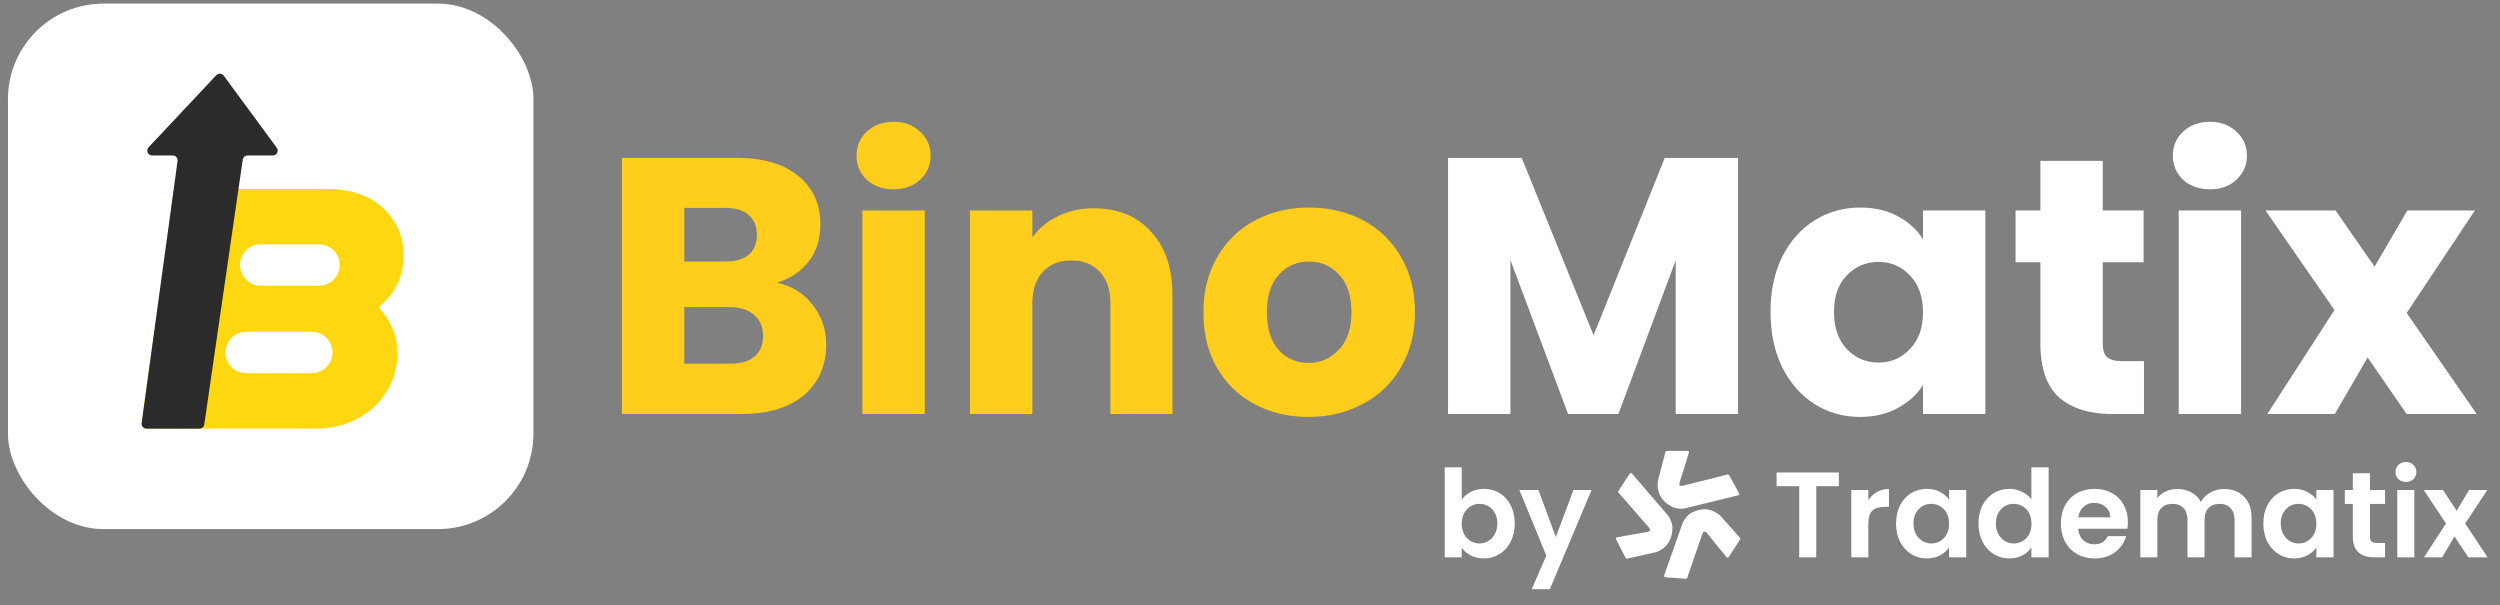
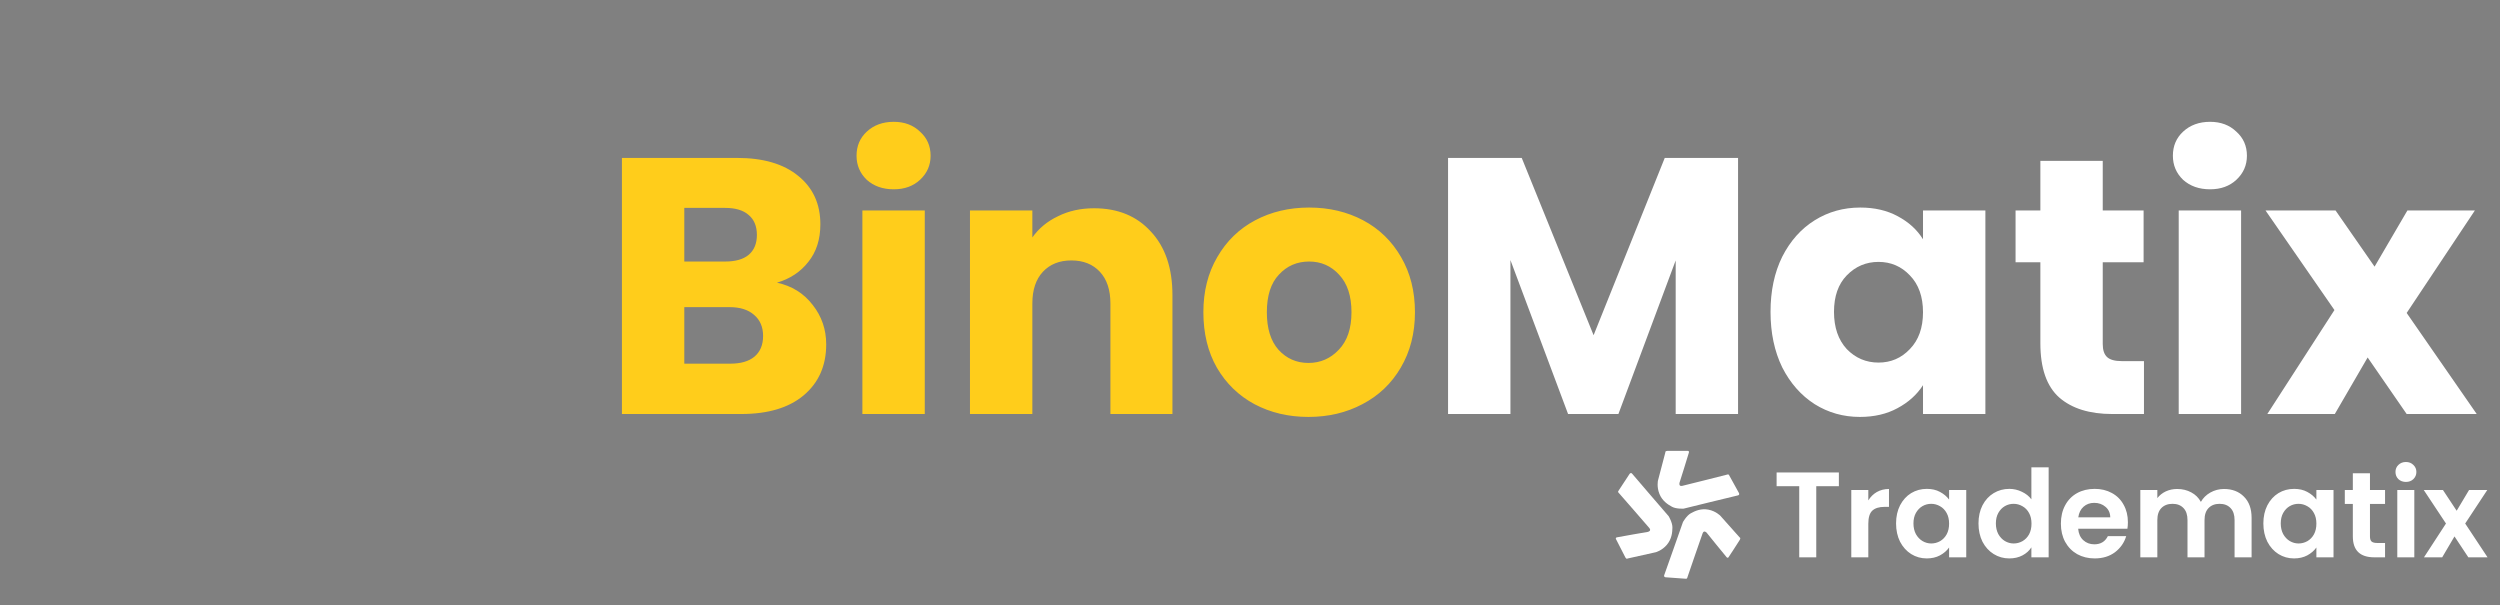
<svg xmlns="http://www.w3.org/2000/svg" width="157" height="38" viewBox="0 0 157 38" fill="none">
  <rect x="0" y="0" width="157" height="38" fill="#808080" stroke="none" />
  <g clip-path="url(#clip0_2986_13970)">
    <rect width="33" height="33" transform="translate(0.5 0.227)" fill="white" />
    <g clip-path="url(#clip1_2986_13970)">
      <path fill-rule="evenodd" clip-rule="evenodd" d="M16.57 11.861L19.308 11.861C19.423 11.861 19.539 11.861 19.655 11.861C20.106 11.859 20.559 11.858 21.008 11.881C22.246 11.943 23.471 12.382 24.317 13.322C25.073 14.163 25.409 15.187 25.343 16.311C25.293 17.166 24.986 18.018 24.422 18.669C24.242 18.876 24.037 19.058 23.832 19.24L23.832 19.24L23.832 19.24C23.801 19.267 23.799 19.315 23.827 19.346C24.555 20.15 24.965 21.097 24.965 22.2C24.965 22.238 24.964 22.275 24.963 22.313C24.962 22.35 24.96 22.388 24.958 22.425C24.956 22.462 24.953 22.5 24.95 22.537C24.947 22.575 24.944 22.612 24.94 22.649C24.936 22.686 24.932 22.724 24.927 22.761C24.922 22.798 24.917 22.835 24.911 22.872C24.905 22.909 24.899 22.946 24.893 22.983C24.886 23.02 24.879 23.057 24.872 23.094C24.864 23.131 24.856 23.167 24.848 23.204C24.839 23.24 24.831 23.277 24.821 23.313C24.812 23.349 24.802 23.386 24.792 23.422C24.782 23.458 24.771 23.494 24.76 23.529C24.749 23.565 24.738 23.601 24.726 23.637C24.714 23.672 24.702 23.708 24.689 23.743C24.676 23.778 24.663 23.813 24.649 23.848C24.636 23.883 24.622 23.918 24.607 23.952C24.593 23.987 24.578 24.021 24.562 24.056C24.547 24.09 24.532 24.124 24.515 24.158C24.499 24.192 24.483 24.225 24.466 24.259C24.449 24.292 24.431 24.325 24.414 24.358C24.396 24.392 24.378 24.424 24.359 24.457C24.341 24.489 24.322 24.522 24.302 24.554C24.283 24.586 24.263 24.618 24.243 24.65C24.223 24.681 24.203 24.713 24.182 24.744C24.161 24.775 24.14 24.806 24.118 24.837C24.096 24.867 24.074 24.898 24.052 24.928C24.03 24.958 24.007 24.988 23.984 25.017C23.961 25.047 23.937 25.076 23.913 25.105C23.89 25.134 23.866 25.163 23.841 25.191C23.817 25.219 23.792 25.247 23.767 25.275C23.741 25.303 23.716 25.33 23.69 25.358C23.664 25.385 23.638 25.412 23.611 25.438C22.756 26.292 21.589 26.788 20.392 26.894C20.078 26.922 19.76 26.919 19.445 26.916H19.445H19.445H19.445H19.445H19.445L19.443 26.916L19.442 26.916L19.286 26.915L17.999 26.911L11.83 26.915C11.798 26.915 11.768 26.91 11.739 26.902C11.16 26.897 10.58 26.901 10.001 26.905H10.001C9.736 26.907 9.472 26.908 9.208 26.909C9.02 26.91 8.877 26.743 8.903 26.558C8.931 26.349 8.958 26.14 8.984 25.931L8.984 25.931C9.006 25.759 9.028 25.587 9.051 25.415L9.395 22.929L10.471 15.364L10.879 12.124C10.898 11.972 11.028 11.857 11.182 11.857L16.57 11.861ZM20.039 15.343C20.756 15.343 21.337 15.924 21.337 16.641C21.337 17.358 20.756 17.939 20.039 17.939H16.375C15.658 17.939 15.077 17.358 15.077 16.641C15.077 15.924 15.658 15.343 16.375 15.343L20.039 15.343ZM20.879 22.137C20.879 21.42 20.298 20.839 19.581 20.839H15.459C14.742 20.839 14.161 21.42 14.161 22.137C14.161 22.854 14.742 23.435 15.459 23.435H19.581C20.298 23.435 20.879 22.854 20.879 22.137ZM19.313 23.52C19.351 23.52 19.39 23.52 19.428 23.521H19.428H19.428C19.39 23.52 19.351 23.52 19.313 23.52Z" fill="#FDD811" />
      <path d="M17.382 9.278C17.531 9.479 17.387 9.764 17.137 9.764L15.547 9.764C15.395 9.764 15.267 9.875 15.245 10.025L12.828 26.658C12.806 26.808 12.677 26.919 12.526 26.919H9.199C9.013 26.919 8.871 26.756 8.896 26.572L11.151 10.111C11.176 9.927 11.034 9.764 10.848 9.764L9.554 9.764C9.287 9.764 9.149 9.444 9.332 9.249L13.583 4.723C13.714 4.584 13.938 4.598 14.052 4.752L17.382 9.278Z" fill="#2C2B2B" />
    </g>
  </g>
  <path d="M48.793 17.753C49.725 17.951 50.473 18.417 51.038 19.15C51.603 19.868 51.886 20.693 51.886 21.624C51.886 22.968 51.412 24.038 50.465 24.832C49.534 25.61 48.228 26 46.548 26H39.057V9.918H46.296C47.93 9.918 49.205 10.292 50.122 11.04C51.053 11.789 51.519 12.804 51.519 14.087C51.519 15.034 51.267 15.821 50.763 16.447C50.275 17.073 49.618 17.508 48.793 17.753ZM42.974 16.424H45.54C46.181 16.424 46.67 16.287 47.006 16.012C47.357 15.722 47.533 15.302 47.533 14.752C47.533 14.202 47.357 13.782 47.006 13.492C46.67 13.201 46.181 13.056 45.54 13.056H42.974V16.424ZM45.861 22.838C46.517 22.838 47.021 22.694 47.373 22.403C47.739 22.098 47.922 21.663 47.922 21.098C47.922 20.532 47.732 20.09 47.35 19.769C46.983 19.448 46.472 19.288 45.815 19.288H42.974V22.838H45.861ZM56.128 11.888C55.441 11.888 54.876 11.69 54.433 11.292C54.005 10.88 53.791 10.376 53.791 9.78C53.791 9.169 54.005 8.665 54.433 8.268C54.876 7.856 55.441 7.65 56.128 7.65C56.8 7.65 57.35 7.856 57.778 8.268C58.221 8.665 58.442 9.169 58.442 9.78C58.442 10.376 58.221 10.88 57.778 11.292C57.35 11.69 56.8 11.888 56.128 11.888ZM58.075 13.217V26H54.158V13.217H58.075ZM68.703 13.079C70.2 13.079 71.391 13.568 72.277 14.546C73.178 15.508 73.629 16.836 73.629 18.532V26H69.734V19.058C69.734 18.203 69.513 17.539 69.07 17.066C68.627 16.592 68.031 16.355 67.283 16.355C66.535 16.355 65.939 16.592 65.496 17.066C65.053 17.539 64.832 18.203 64.832 19.058V26H60.914V13.217H64.832V14.912C65.229 14.347 65.763 13.904 66.435 13.583C67.107 13.247 67.863 13.079 68.703 13.079ZM82.17 26.183C80.918 26.183 79.787 25.916 78.779 25.381C77.787 24.847 77 24.083 76.42 23.09C75.855 22.098 75.572 20.937 75.572 19.608C75.572 18.295 75.862 17.142 76.443 16.149C77.023 15.141 77.817 14.37 78.825 13.835C79.833 13.301 80.963 13.034 82.216 13.034C83.468 13.034 84.598 13.301 85.606 13.835C86.614 14.37 87.409 15.141 87.989 16.149C88.569 17.142 88.859 18.295 88.859 19.608C88.859 20.922 88.562 22.082 87.966 23.09C87.386 24.083 86.584 24.847 85.561 25.381C84.553 25.916 83.422 26.183 82.17 26.183ZM82.17 22.793C82.918 22.793 83.552 22.518 84.072 21.968C84.606 21.418 84.873 20.632 84.873 19.608C84.873 18.585 84.614 17.799 84.094 17.249C83.59 16.699 82.964 16.424 82.216 16.424C81.452 16.424 80.818 16.699 80.314 17.249C79.81 17.783 79.558 18.57 79.558 19.608C79.558 20.632 79.803 21.418 80.291 21.968C80.796 22.518 81.422 22.793 82.17 22.793Z" fill="#FFCD1B" />
  <path d="M109.15 9.918V26H105.233V16.355L101.636 26H98.475L94.855 16.332V26H90.938V9.918H95.565L100.078 21.052L104.546 9.918H109.15ZM111.189 19.585C111.189 18.272 111.433 17.119 111.922 16.126C112.426 15.133 113.105 14.37 113.961 13.835C114.816 13.301 115.77 13.034 116.824 13.034C117.725 13.034 118.512 13.217 119.184 13.583C119.871 13.95 120.398 14.431 120.765 15.027V13.217H124.682V26H120.765V24.19C120.383 24.786 119.848 25.267 119.161 25.634C118.489 26 117.702 26.183 116.801 26.183C115.763 26.183 114.816 25.916 113.961 25.381C113.105 24.832 112.426 24.06 111.922 23.068C111.433 22.06 111.189 20.899 111.189 19.585ZM120.765 19.608C120.765 18.631 120.49 17.86 119.94 17.294C119.405 16.73 118.749 16.447 117.97 16.447C117.191 16.447 116.526 16.73 115.977 17.294C115.442 17.844 115.175 18.608 115.175 19.585C115.175 20.563 115.442 21.342 115.977 21.922C116.526 22.487 117.191 22.77 117.97 22.77C118.749 22.77 119.405 22.487 119.94 21.922C120.49 21.357 120.765 20.586 120.765 19.608ZM134.641 22.678V26H132.648C131.228 26 130.12 25.656 129.326 24.969C128.532 24.267 128.135 23.129 128.135 21.556V16.47H126.577V13.217H128.135V10.101H132.052V13.217H134.618V16.47H132.052V21.602C132.052 21.983 132.144 22.258 132.327 22.426C132.51 22.594 132.816 22.678 133.244 22.678H134.641ZM138.793 11.888C138.106 11.888 137.541 11.69 137.098 11.292C136.67 10.88 136.457 10.376 136.457 9.78C136.457 9.169 136.67 8.665 137.098 8.268C137.541 7.856 138.106 7.65 138.793 7.65C139.465 7.65 140.015 7.856 140.443 8.268C140.886 8.665 141.107 9.169 141.107 9.78C141.107 10.376 140.886 10.88 140.443 11.292C140.015 11.69 139.465 11.888 138.793 11.888ZM140.741 13.217V26H136.823V13.217H140.741ZM151.139 26L148.688 22.449L146.626 26H142.388L146.603 19.471L142.274 13.217H146.672L149.123 16.745L151.185 13.217H155.423L151.139 19.654L155.538 26H151.139Z" fill="white" />
-   <path d="M91.797 31.388C91.934 31.184 92.123 31.019 92.362 30.892C92.606 30.764 92.884 30.701 93.194 30.701C93.556 30.701 93.882 30.79 94.172 30.968C94.467 31.146 94.699 31.401 94.867 31.732C95.04 32.057 95.126 32.437 95.126 32.87C95.126 33.302 95.04 33.687 94.867 34.023C94.699 34.353 94.467 34.611 94.172 34.794C93.882 34.977 93.556 35.069 93.194 35.069C92.879 35.069 92.601 35.008 92.362 34.886C92.128 34.758 91.939 34.595 91.797 34.397V35H90.728V29.349H91.797V31.388ZM94.034 32.87C94.034 32.615 93.981 32.396 93.874 32.213C93.772 32.024 93.635 31.882 93.462 31.785C93.294 31.688 93.11 31.64 92.912 31.64C92.718 31.64 92.535 31.691 92.362 31.793C92.194 31.89 92.056 32.032 91.95 32.22C91.848 32.409 91.797 32.63 91.797 32.885C91.797 33.139 91.848 33.361 91.95 33.549C92.056 33.737 92.194 33.883 92.362 33.984C92.535 34.081 92.718 34.13 92.912 34.13C93.11 34.13 93.294 34.078 93.462 33.977C93.635 33.875 93.772 33.73 93.874 33.541C93.981 33.353 94.034 33.129 94.034 32.87ZM99.951 30.77L97.331 37.001H96.193L97.11 34.893L95.415 30.77H96.613L97.705 33.725L98.813 30.77H99.951Z" fill="white" />
  <path d="M115.481 29.67V30.533H114.061V35H112.992V30.533H111.571V29.67H115.481ZM117.33 31.426C117.468 31.202 117.646 31.026 117.865 30.899C118.089 30.772 118.343 30.708 118.628 30.708V31.831H118.346C118.01 31.831 117.755 31.91 117.582 32.068C117.414 32.225 117.33 32.5 117.33 32.892V35H116.261V30.77H117.33V31.426ZM119.073 32.87C119.073 32.442 119.157 32.062 119.325 31.732C119.499 31.401 119.73 31.146 120.02 30.968C120.316 30.79 120.644 30.701 121.005 30.701C121.321 30.701 121.596 30.764 121.83 30.892C122.069 31.019 122.26 31.179 122.403 31.373V30.77H123.48V35H122.403V34.382C122.265 34.58 122.075 34.745 121.83 34.878C121.591 35.005 121.313 35.069 120.998 35.069C120.641 35.069 120.316 34.977 120.02 34.794C119.73 34.611 119.499 34.353 119.325 34.023C119.157 33.687 119.073 33.302 119.073 32.87ZM122.403 32.885C122.403 32.625 122.352 32.404 122.25 32.22C122.148 32.032 122.011 31.89 121.838 31.793C121.665 31.691 121.479 31.64 121.28 31.64C121.082 31.64 120.899 31.688 120.731 31.785C120.563 31.882 120.425 32.024 120.318 32.213C120.216 32.396 120.165 32.615 120.165 32.87C120.165 33.124 120.216 33.348 120.318 33.541C120.425 33.73 120.563 33.875 120.731 33.977C120.904 34.078 121.087 34.13 121.28 34.13C121.479 34.13 121.665 34.081 121.838 33.984C122.011 33.883 122.148 33.74 122.25 33.557C122.352 33.368 122.403 33.144 122.403 32.885ZM124.249 32.87C124.249 32.442 124.333 32.062 124.501 31.732C124.674 31.401 124.908 31.146 125.203 30.968C125.499 30.79 125.827 30.701 126.189 30.701C126.463 30.701 126.726 30.762 126.975 30.884C127.225 31.001 127.423 31.159 127.571 31.358V29.349H128.655V35H127.571V34.374C127.438 34.583 127.253 34.751 127.013 34.878C126.774 35.005 126.497 35.069 126.181 35.069C125.825 35.069 125.499 34.977 125.203 34.794C124.908 34.611 124.674 34.353 124.501 34.023C124.333 33.687 124.249 33.302 124.249 32.87ZM127.578 32.885C127.578 32.625 127.527 32.404 127.426 32.22C127.324 32.032 127.186 31.89 127.013 31.793C126.84 31.691 126.654 31.64 126.456 31.64C126.257 31.64 126.074 31.688 125.906 31.785C125.738 31.882 125.601 32.024 125.494 32.213C125.392 32.396 125.341 32.615 125.341 32.87C125.341 33.124 125.392 33.348 125.494 33.541C125.601 33.73 125.738 33.875 125.906 33.977C126.079 34.078 126.262 34.13 126.456 34.13C126.654 34.13 126.84 34.081 127.013 33.984C127.186 33.883 127.324 33.74 127.426 33.557C127.527 33.368 127.578 33.144 127.578 32.885ZM133.632 32.793C133.632 32.946 133.622 33.083 133.601 33.206H130.509C130.534 33.511 130.641 33.75 130.829 33.923C131.018 34.096 131.249 34.183 131.524 34.183C131.921 34.183 132.204 34.012 132.372 33.671H133.525C133.403 34.078 133.169 34.414 132.823 34.679C132.476 34.939 132.051 35.069 131.547 35.069C131.14 35.069 130.773 34.98 130.448 34.801C130.127 34.618 129.875 34.361 129.692 34.03C129.513 33.699 129.424 33.318 129.424 32.885C129.424 32.447 129.513 32.062 129.692 31.732C129.87 31.401 130.119 31.146 130.44 30.968C130.761 30.79 131.13 30.701 131.547 30.701C131.949 30.701 132.308 30.787 132.624 30.96C132.945 31.134 133.192 31.38 133.365 31.701C133.543 32.017 133.632 32.381 133.632 32.793ZM132.525 32.488C132.52 32.213 132.42 31.994 132.227 31.831C132.033 31.663 131.797 31.579 131.517 31.579C131.252 31.579 131.028 31.66 130.845 31.823C130.667 31.981 130.557 32.203 130.516 32.488H132.525ZM139.666 30.708C140.185 30.708 140.603 30.869 140.919 31.189C141.239 31.505 141.4 31.948 141.4 32.518V35H140.331V32.663C140.331 32.332 140.247 32.08 140.079 31.907C139.911 31.729 139.681 31.64 139.391 31.64C139.101 31.64 138.869 31.729 138.696 31.907C138.528 32.08 138.444 32.332 138.444 32.663V35H137.375V32.663C137.375 32.332 137.291 32.08 137.123 31.907C136.955 31.729 136.726 31.64 136.436 31.64C136.141 31.64 135.907 31.729 135.733 31.907C135.565 32.08 135.481 32.332 135.481 32.663V35H134.412V30.77H135.481V31.281C135.619 31.103 135.795 30.963 136.008 30.861C136.227 30.759 136.467 30.708 136.726 30.708C137.057 30.708 137.352 30.78 137.612 30.922C137.872 31.06 138.073 31.258 138.215 31.518C138.353 31.273 138.551 31.078 138.811 30.93C139.076 30.782 139.361 30.708 139.666 30.708ZM142.139 32.87C142.139 32.442 142.223 32.062 142.391 31.732C142.564 31.401 142.796 31.146 143.086 30.968C143.381 30.79 143.71 30.701 144.071 30.701C144.387 30.701 144.662 30.764 144.896 30.892C145.135 31.019 145.326 31.179 145.469 31.373V30.77H146.545V35H145.469V34.382C145.331 34.58 145.14 34.745 144.896 34.878C144.657 35.005 144.379 35.069 144.064 35.069C143.707 35.069 143.381 34.977 143.086 34.794C142.796 34.611 142.564 34.353 142.391 34.023C142.223 33.687 142.139 33.302 142.139 32.87ZM145.469 32.885C145.469 32.625 145.418 32.404 145.316 32.22C145.214 32.032 145.077 31.89 144.904 31.793C144.73 31.691 144.545 31.64 144.346 31.64C144.148 31.64 143.964 31.688 143.796 31.785C143.628 31.882 143.491 32.024 143.384 32.213C143.282 32.396 143.231 32.615 143.231 32.87C143.231 33.124 143.282 33.348 143.384 33.541C143.491 33.73 143.628 33.875 143.796 33.977C143.969 34.078 144.153 34.13 144.346 34.13C144.545 34.13 144.73 34.081 144.904 33.984C145.077 33.883 145.214 33.74 145.316 33.557C145.418 33.368 145.469 33.144 145.469 32.885ZM148.834 31.648V33.694C148.834 33.837 148.867 33.941 148.934 34.007C149.005 34.068 149.122 34.099 149.285 34.099H149.781V35H149.109C148.208 35 147.758 34.562 147.758 33.687V31.648H147.254V30.77H147.758V29.723H148.834V30.77H149.781V31.648H148.834ZM151.092 30.265C150.904 30.265 150.746 30.207 150.619 30.09C150.497 29.968 150.436 29.817 150.436 29.639C150.436 29.461 150.497 29.314 150.619 29.196C150.746 29.074 150.904 29.013 151.092 29.013C151.281 29.013 151.436 29.074 151.558 29.196C151.685 29.314 151.749 29.461 151.749 29.639C151.749 29.817 151.685 29.968 151.558 30.09C151.436 30.207 151.281 30.265 151.092 30.265ZM151.619 30.77V35H150.55V30.77H151.619ZM155.012 35L154.142 33.687L153.37 35H152.225L153.607 32.877L152.21 30.77H153.416L154.279 32.075L155.058 30.77H156.203L154.814 32.877L156.219 35H155.012Z" fill="white" />
  <path d="M108.581 29.83L109.21 30.968C109.21 30.968 109.266 31.088 109.133 31.113C109 31.138 105.735 31.942 105.735 31.942C105.735 31.942 105.277 31.973 105.007 31.828C104.736 31.682 104.391 31.459 104.212 31.017C104.033 30.576 104.12 30.18 104.12 30.18L104.584 28.412C104.584 28.412 104.559 28.323 104.7 28.316C104.841 28.309 105.981 28.315 105.981 28.315C105.981 28.315 106.091 28.299 106.063 28.42C106.036 28.54 105.473 30.316 105.473 30.316C105.473 30.316 105.407 30.565 105.644 30.512C105.882 30.46 108.439 29.811 108.439 29.811C108.439 29.811 108.543 29.761 108.581 29.83Z" fill="white" />
  <path d="M101.629 30.84L102.342 29.755C102.342 29.755 102.422 29.649 102.505 29.757C102.588 29.864 104.795 32.422 104.795 32.422C104.795 32.422 105.032 32.818 105.028 33.127C105.024 33.437 104.986 33.849 104.68 34.212C104.373 34.575 103.985 34.679 103.985 34.679L102.214 35.074C102.214 35.074 102.148 35.138 102.077 35.015C102.007 34.891 101.489 33.867 101.489 33.867C101.489 33.867 101.424 33.776 101.543 33.745C101.661 33.714 103.483 33.403 103.483 33.403C103.483 33.403 103.733 33.349 103.578 33.16C103.423 32.971 101.677 30.976 101.677 30.976C101.677 30.976 101.585 30.907 101.629 30.84Z" fill="white" />
  <path d="M105.882 36.346L104.595 36.253C104.595 36.253 104.464 36.235 104.516 36.109C104.568 35.983 105.689 32.787 105.689 32.787C105.689 32.787 105.914 32.383 106.182 32.234C106.451 32.086 106.825 31.916 107.29 32.007C107.754 32.097 108.035 32.387 108.035 32.387L109.247 33.747C109.247 33.747 109.335 33.774 109.263 33.897C109.192 34.02 108.562 34.979 108.562 34.979C108.562 34.979 108.516 35.081 108.431 34.992C108.346 34.903 107.181 33.456 107.181 33.456C107.181 33.456 107.011 33.263 106.924 33.492C106.838 33.721 105.976 36.236 105.976 36.236C105.976 36.236 105.962 36.351 105.882 36.346Z" fill="white" />
  <defs>
    <clipPath id="clip0_2986_13970">
-       <rect x="0.5" y="0.227" width="33" height="33" rx="6" fill="white" />
-     </clipPath>
+       </clipPath>
    <clipPath id="clip1_2986_13970">
      <rect width="16.775" height="22.275" fill="white" transform="translate(8.75 4.627)" />
    </clipPath>
  </defs>
</svg>